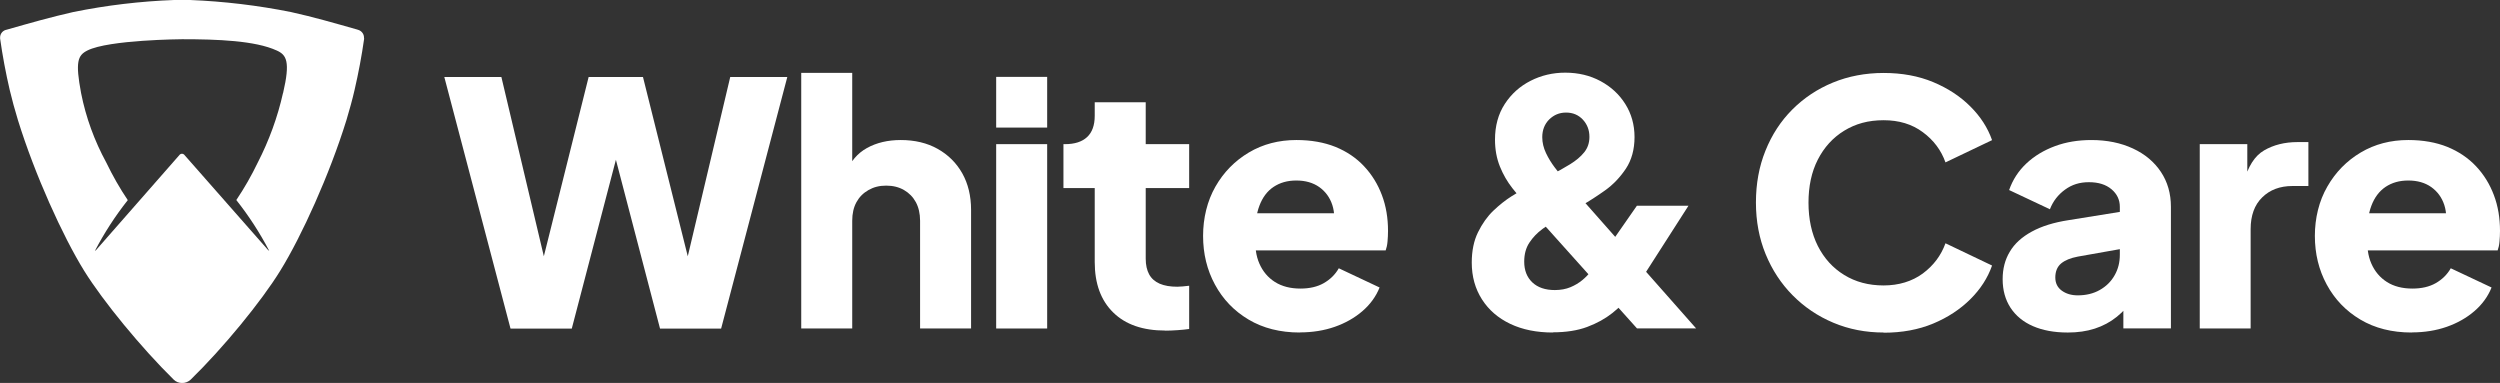
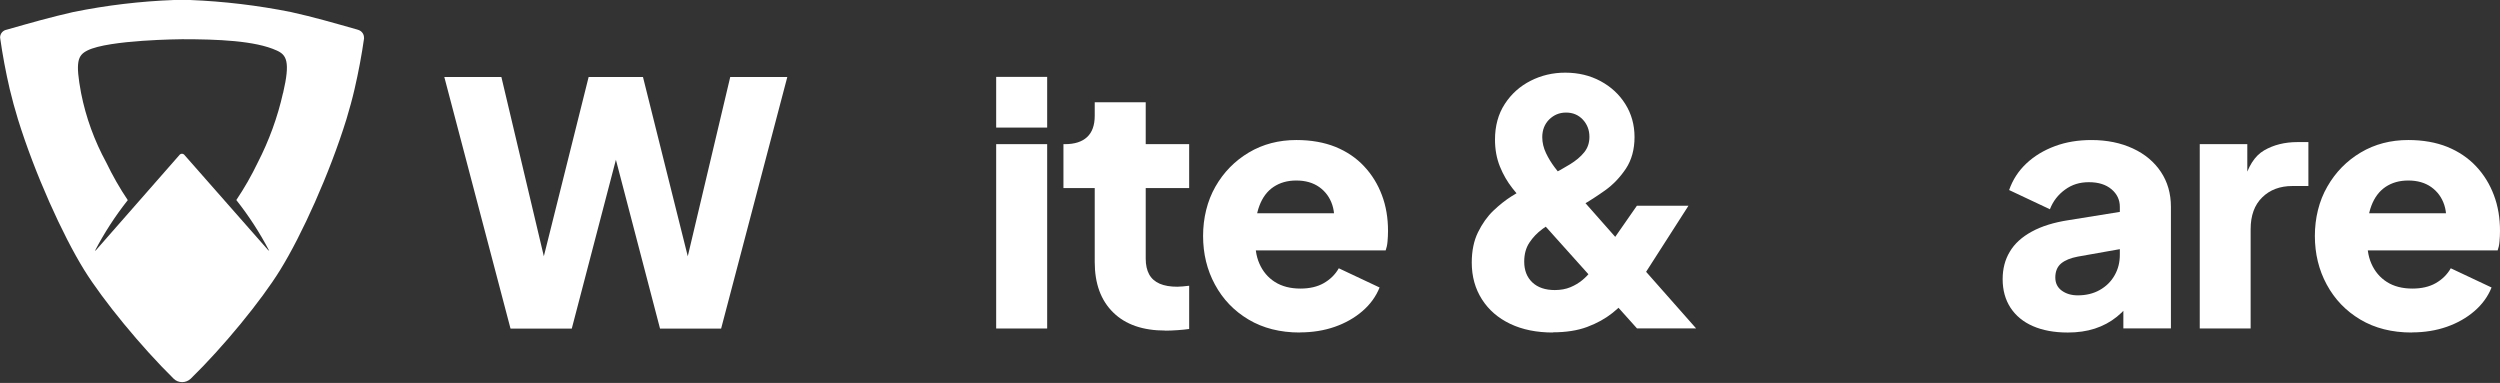
<svg xmlns="http://www.w3.org/2000/svg" id="Calque_2" data-name="Calque 2" viewBox="0 0 254.95 39.05">
  <rect x="0" y="0" width="254.95" height="39.05" fill="#333333" stroke="none" />
  <defs>
    <style>
      .cls-1 {
        fill: #fff;
      }
    </style>
  </defs>
  <g id="Calque_1-2" data-name="Calque 1">
    <g id="uuid-ad5a3bfe-e076-49e8-9e81-828e6ca38f3f" data-name="Calque 1-2">
      <g>
-         <path class="cls-1" d="M37.12,3.91v-.09c0-.34-.23-.65-.55-.76l-.15-.05c-2.3-.65-4.46-1.28-6.74-1.78-3.39-.68-6.84-1.09-10.3-1.23h-1.62c-3.46.13-6.91.54-10.3,1.23-2.26.51-4.44,1.13-6.75,1.79l-.15.04c-.33.11-.55.42-.55.77v.09c.25,1.78.58,3.53.98,5.25.24,1,.52,2.04.84,3.08,1.72,5.55,4.56,11.82,6.75,15.36,1.92,3.1,5.83,7.86,9.13,11.1.23.23.54.35.87.35s.64-.13.87-.35c3.31-3.22,7.21-7.98,9.13-11.1,2.19-3.54,5.03-9.81,6.75-15.36.31-1.04.6-2.07.83-3.08.4-1.73.73-3.48.98-5.25ZM28.86,9.49c-.55,2.46-1.42,4.84-2.57,7.08-.64,1.33-1.37,2.61-2.19,3.83,1.28,1.62,2.41,3.36,3.36,5.19l-.1-.11.06.11-8.65-9.83c-.12-.11-.31-.11-.43,0l-8.63,9.84.06-.11-.1.11c.95-1.83,2.08-3.57,3.36-5.19-.82-1.22-1.55-2.5-2.19-3.83-1.21-2.22-2.08-4.6-2.57-7.08-.6-3.2-.35-3.85.64-4.35,2.17-1.1,9.66-1.15,9.66-1.15,3.58,0,7.45.14,9.65,1.15,1,.45,1.4,1.11.65,4.33Z" />
+         <path class="cls-1" d="M37.12,3.91v-.09c0-.34-.23-.65-.55-.76l-.15-.05c-2.3-.65-4.46-1.28-6.74-1.78-3.39-.68-6.84-1.09-10.3-1.23h-1.62c-3.46.13-6.91.54-10.3,1.23-2.26.51-4.44,1.13-6.75,1.79l-.15.04c-.33.11-.55.42-.55.77c.25,1.78.58,3.53.98,5.25.24,1,.52,2.04.84,3.08,1.72,5.55,4.56,11.82,6.75,15.36,1.92,3.1,5.83,7.86,9.13,11.1.23.23.54.35.87.35s.64-.13.87-.35c3.31-3.22,7.21-7.98,9.13-11.1,2.19-3.54,5.03-9.81,6.75-15.36.31-1.04.6-2.07.83-3.08.4-1.73.73-3.48.98-5.25ZM28.86,9.49c-.55,2.46-1.42,4.84-2.57,7.08-.64,1.33-1.37,2.61-2.19,3.83,1.28,1.62,2.41,3.36,3.36,5.19l-.1-.11.06.11-8.65-9.83c-.12-.11-.31-.11-.43,0l-8.63,9.84.06-.11-.1.11c.95-1.83,2.08-3.57,3.36-5.19-.82-1.22-1.55-2.5-2.19-3.83-1.21-2.22-2.08-4.6-2.57-7.08-.6-3.2-.35-3.85.64-4.35,2.17-1.1,9.66-1.15,9.66-1.15,3.58,0,7.45.14,9.65,1.15,1,.45,1.4,1.11.65,4.33Z" />
        <g>
          <path class="cls-1" d="M52.06,33.5l-6.75-25.65h5.82l5.09,21.49h-1.56l5.37-21.49h5.54l5.37,21.49h-1.56l5.09-21.49h5.82l-6.75,25.66h-6.23l-5.4-20.66h1.8l-5.4,20.66h-6.23,0Z" />
-           <path class="cls-1" d="M81.71,33.5V7.43h5.2v10.99l-.62-.83c.44-1.12,1.15-1.96,2.13-2.5.98-.54,2.13-.81,3.44-.81,1.43,0,2.69.3,3.76.9,1.07.6,1.91,1.43,2.51,2.49.6,1.07.9,2.31.9,3.74v12.09h-5.2v-10.99c0-.73-.15-1.37-.43-1.89-.29-.53-.69-.94-1.21-1.24-.52-.3-1.12-.45-1.82-.45s-1.27.15-1.8.45c-.53.3-.94.71-1.23,1.24-.29.53-.43,1.16-.43,1.89v10.99h-5.2Z" />
          <path class="cls-1" d="M101.59,13.01v-5.17h5.2v5.17h-5.2ZM101.59,33.5V14.7h5.2v18.8h-5.2Z" />
          <path class="cls-1" d="M118.84,33.71c-2.29,0-4.06-.61-5.31-1.84-1.26-1.23-1.89-2.94-1.89-5.15v-7.54h-3.19v-4.48h.17c.97,0,1.72-.24,2.24-.72s.78-1.21.78-2.17v-1.38h5.2v4.27h4.43v4.48h-4.43v7.2c0,.64.12,1.18.35,1.6.23.42.59.74,1.07.95s1.09.31,1.8.31c.16,0,.35-.01.55-.03s.43-.05.66-.07v4.41c-.35.05-.74.09-1.18.12-.44.03-.85.05-1.25.05h0Z" />
          <path class="cls-1" d="M132.56,33.91c-2.01,0-3.75-.44-5.23-1.32s-2.62-2.07-3.43-3.57c-.81-1.49-1.21-3.15-1.21-4.96s.42-3.56,1.26-5.03,1.98-2.63,3.41-3.48c1.43-.85,3.05-1.27,4.85-1.27,1.5,0,2.83.24,3.98.7,1.15.47,2.13,1.13,2.92,1.98.8.85,1.4,1.83,1.82,2.95.42,1.11.62,2.33.62,3.64,0,.37-.02.73-.05,1.08-.03.36-.1.66-.19.91h-14.17v-3.79h11.22l-2.46,1.79c.23-.99.22-1.86-.03-2.63-.25-.77-.7-1.38-1.33-1.83-.64-.45-1.42-.67-2.34-.67s-1.67.22-2.32.65-1.13,1.08-1.45,1.93-.45,1.88-.38,3.1c-.09,1.06.03,1.99.38,2.79s.88,1.43,1.59,1.88c.72.45,1.58.67,2.6.67.92,0,1.72-.18,2.37-.55s1.17-.87,1.54-1.52l4.16,1.96c-.37.92-.95,1.72-1.75,2.41s-1.74,1.22-2.82,1.6c-1.09.38-2.27.57-3.57.57h-.02Z" />
          <path class="cls-1" d="M158.37,33.91c-1.66,0-3.11-.29-4.35-.88-1.24-.59-2.2-1.42-2.89-2.5-.69-1.08-1.04-2.33-1.04-3.75,0-1.19.21-2.23.64-3.1.43-.87.95-1.61,1.57-2.2s1.24-1.08,1.86-1.47c.61-.38,1.11-.67,1.5-.88l2.42-1.24c.76-.39,1.44-.77,2.04-1.14.6-.37,1.08-.77,1.44-1.22.36-.45.53-.97.53-1.57,0-.69-.22-1.27-.67-1.76-.45-.48-1.02-.72-1.71-.72s-1.24.24-1.72.7c-.47.47-.71,1.08-.71,1.81,0,.55.13,1.09.38,1.62s.55,1.01.88,1.45.64.82.92,1.14l13.51,15.29h-6.03l-11.12-12.4c-.53-.6-1.06-1.23-1.58-1.89s-.95-1.4-1.28-2.22c-.33-.82-.5-1.73-.5-2.74,0-1.4.33-2.61,1-3.64s1.55-1.81,2.63-2.36,2.26-.83,3.53-.83c1.34,0,2.54.29,3.6.86,1.06.57,1.91,1.35,2.53,2.34.62.99.94,2.11.94,3.37s-.3,2.34-.88,3.22c-.59.88-1.3,1.63-2.13,2.22s-1.62,1.1-2.36,1.52l-2.53,1.45c-.46.25-.96.57-1.49.96s-.98.86-1.33,1.39c-.36.54-.53,1.19-.53,1.94,0,.9.28,1.6.83,2.12s1.32.78,2.29.78c.6,0,1.13-.1,1.59-.29s.87-.44,1.21-.72.64-.59.88-.91c.24-.32.45-.61.64-.86l4.05-5.82h5.26l-4.68,7.3c-.35.55-.77,1.15-1.27,1.81s-1.1,1.27-1.82,1.84c-.72.57-1.57,1.04-2.56,1.41-.99.37-2.17.55-3.53.55h0Z" />
-           <path class="cls-1" d="M192.11,33.91c-1.85,0-3.56-.33-5.15-1s-2.96-1.6-4.14-2.79c-1.18-1.19-2.1-2.59-2.76-4.2-.66-1.61-.99-3.36-.99-5.27s.32-3.67.97-5.28c.65-1.62,1.56-3.02,2.74-4.2s2.56-2.1,4.14-2.75c1.58-.65,3.31-.98,5.18-.98s3.55.31,5.04.93,2.76,1.45,3.79,2.48c1.04,1.03,1.78,2.18,2.22,3.44l-4.75,2.27c-.44-1.24-1.21-2.27-2.31-3.08-1.1-.82-2.43-1.22-4-1.22s-2.86.36-4.02,1.07-2.05,1.7-2.69,2.95c-.64,1.25-.95,2.72-.95,4.39s.32,3.15.95,4.41c.64,1.26,1.53,2.25,2.69,2.96,1.15.71,2.49,1.07,4.02,1.07s2.9-.41,4-1.22c1.1-.82,1.86-1.84,2.31-3.08l4.75,2.27c-.44,1.26-1.18,2.41-2.22,3.44s-2.3,1.86-3.79,2.48-3.17.93-5.04.93h0Z" />
          <path class="cls-1" d="M210.85,33.91c-1.36,0-2.54-.22-3.53-.65s-1.75-1.06-2.29-1.88c-.53-.82-.8-1.78-.8-2.91,0-1.06.24-1.99.73-2.8.48-.82,1.23-1.5,2.24-2.05,1-.55,2.26-.94,3.76-1.17l5.78-.93v3.79l-4.85.86c-.74.14-1.3.37-1.7.7-.39.33-.59.81-.59,1.43,0,.57.22,1.02.66,1.34.44.32.98.48,1.63.48.85,0,1.6-.18,2.25-.55s1.15-.86,1.51-1.5c.36-.63.53-1.32.53-2.09v-4.89c0-.71-.28-1.31-.85-1.79s-1.33-.72-2.3-.72-1.74.25-2.44.76c-.7.51-1.22,1.17-1.54,2l-4.16-1.96c.37-1.06.96-1.96,1.77-2.72.81-.76,1.78-1.34,2.91-1.76s2.37-.62,3.71-.62c1.59,0,3,.29,4.23.86s2.18,1.37,2.86,2.39c.68,1.02,1.02,2.21,1.02,3.56v12.4h-4.85v-3.03l1.18-.21c-.55.83-1.17,1.51-1.84,2.05-.67.54-1.42.94-2.25,1.21s-1.75.4-2.77.4h0Z" />
          <path class="cls-1" d="M224.33,33.5V14.7h4.85v4.51l-.35-.65c.42-1.58,1.1-2.66,2.06-3.22.96-.56,2.1-.85,3.41-.85h1.11v4.48h-1.63c-1.27,0-2.3.39-3.08,1.16-.79.77-1.18,1.86-1.18,3.25v10.12h-5.2Z" />
          <path class="cls-1" d="M245.94,33.91c-2.01,0-3.75-.44-5.23-1.32s-2.62-2.07-3.43-3.57c-.81-1.49-1.21-3.15-1.21-4.96s.42-3.56,1.27-5.03c.84-1.47,1.98-2.63,3.41-3.48,1.43-.85,3.05-1.27,4.85-1.27,1.5,0,2.83.24,3.98.7,1.15.47,2.13,1.13,2.93,1.98.8.85,1.4,1.83,1.82,2.95.42,1.11.62,2.33.62,3.64,0,.37-.02.73-.05,1.08-.03.36-.1.66-.19.91h-14.17v-3.79h11.22l-2.46,1.79c.23-.99.22-1.86-.03-2.63-.25-.77-.7-1.38-1.33-1.83-.64-.45-1.42-.67-2.34-.67s-1.67.22-2.32.65c-.65.44-1.13,1.08-1.45,1.93s-.45,1.88-.38,3.1c-.09,1.06.03,1.99.38,2.79.35.8.88,1.43,1.59,1.88s1.58.67,2.6.67c.92,0,1.72-.18,2.37-.55s1.17-.87,1.54-1.52l4.16,1.96c-.37.92-.95,1.72-1.75,2.41-.8.69-1.74,1.22-2.82,1.6-1.09.38-2.27.57-3.57.57h0Z" />
        </g>
      </g>
    </g>
  </g>
</svg>